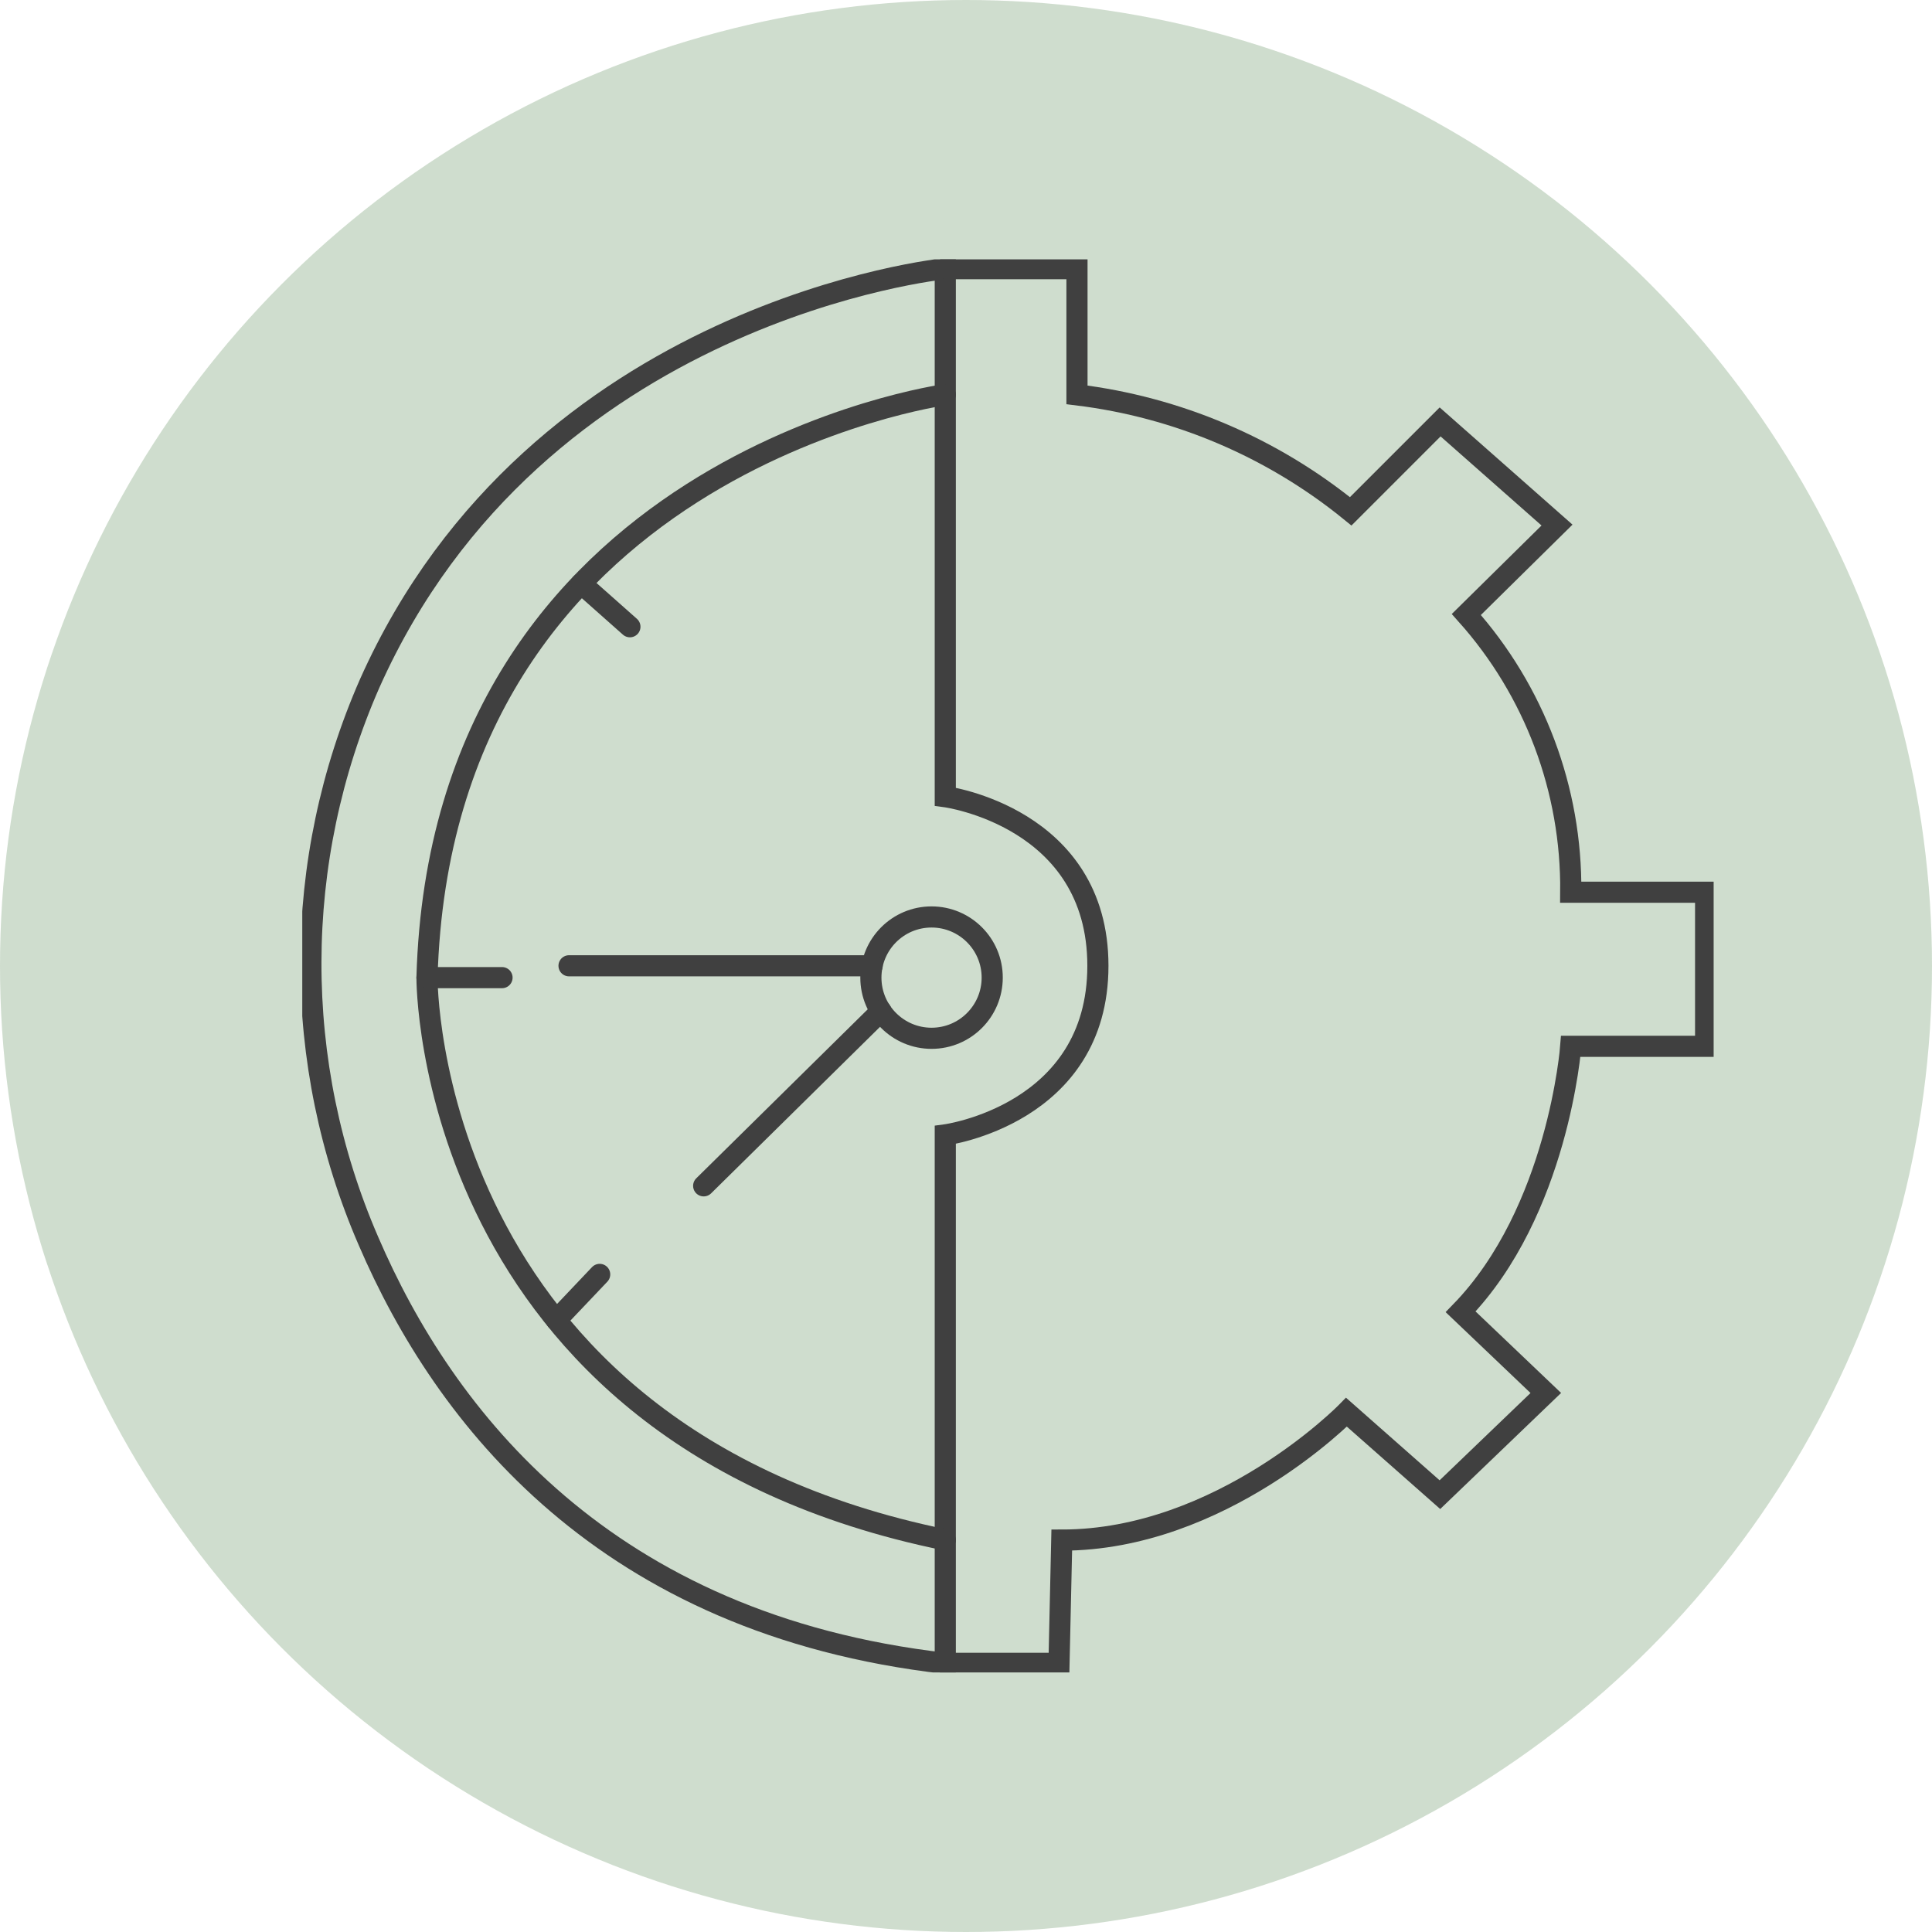
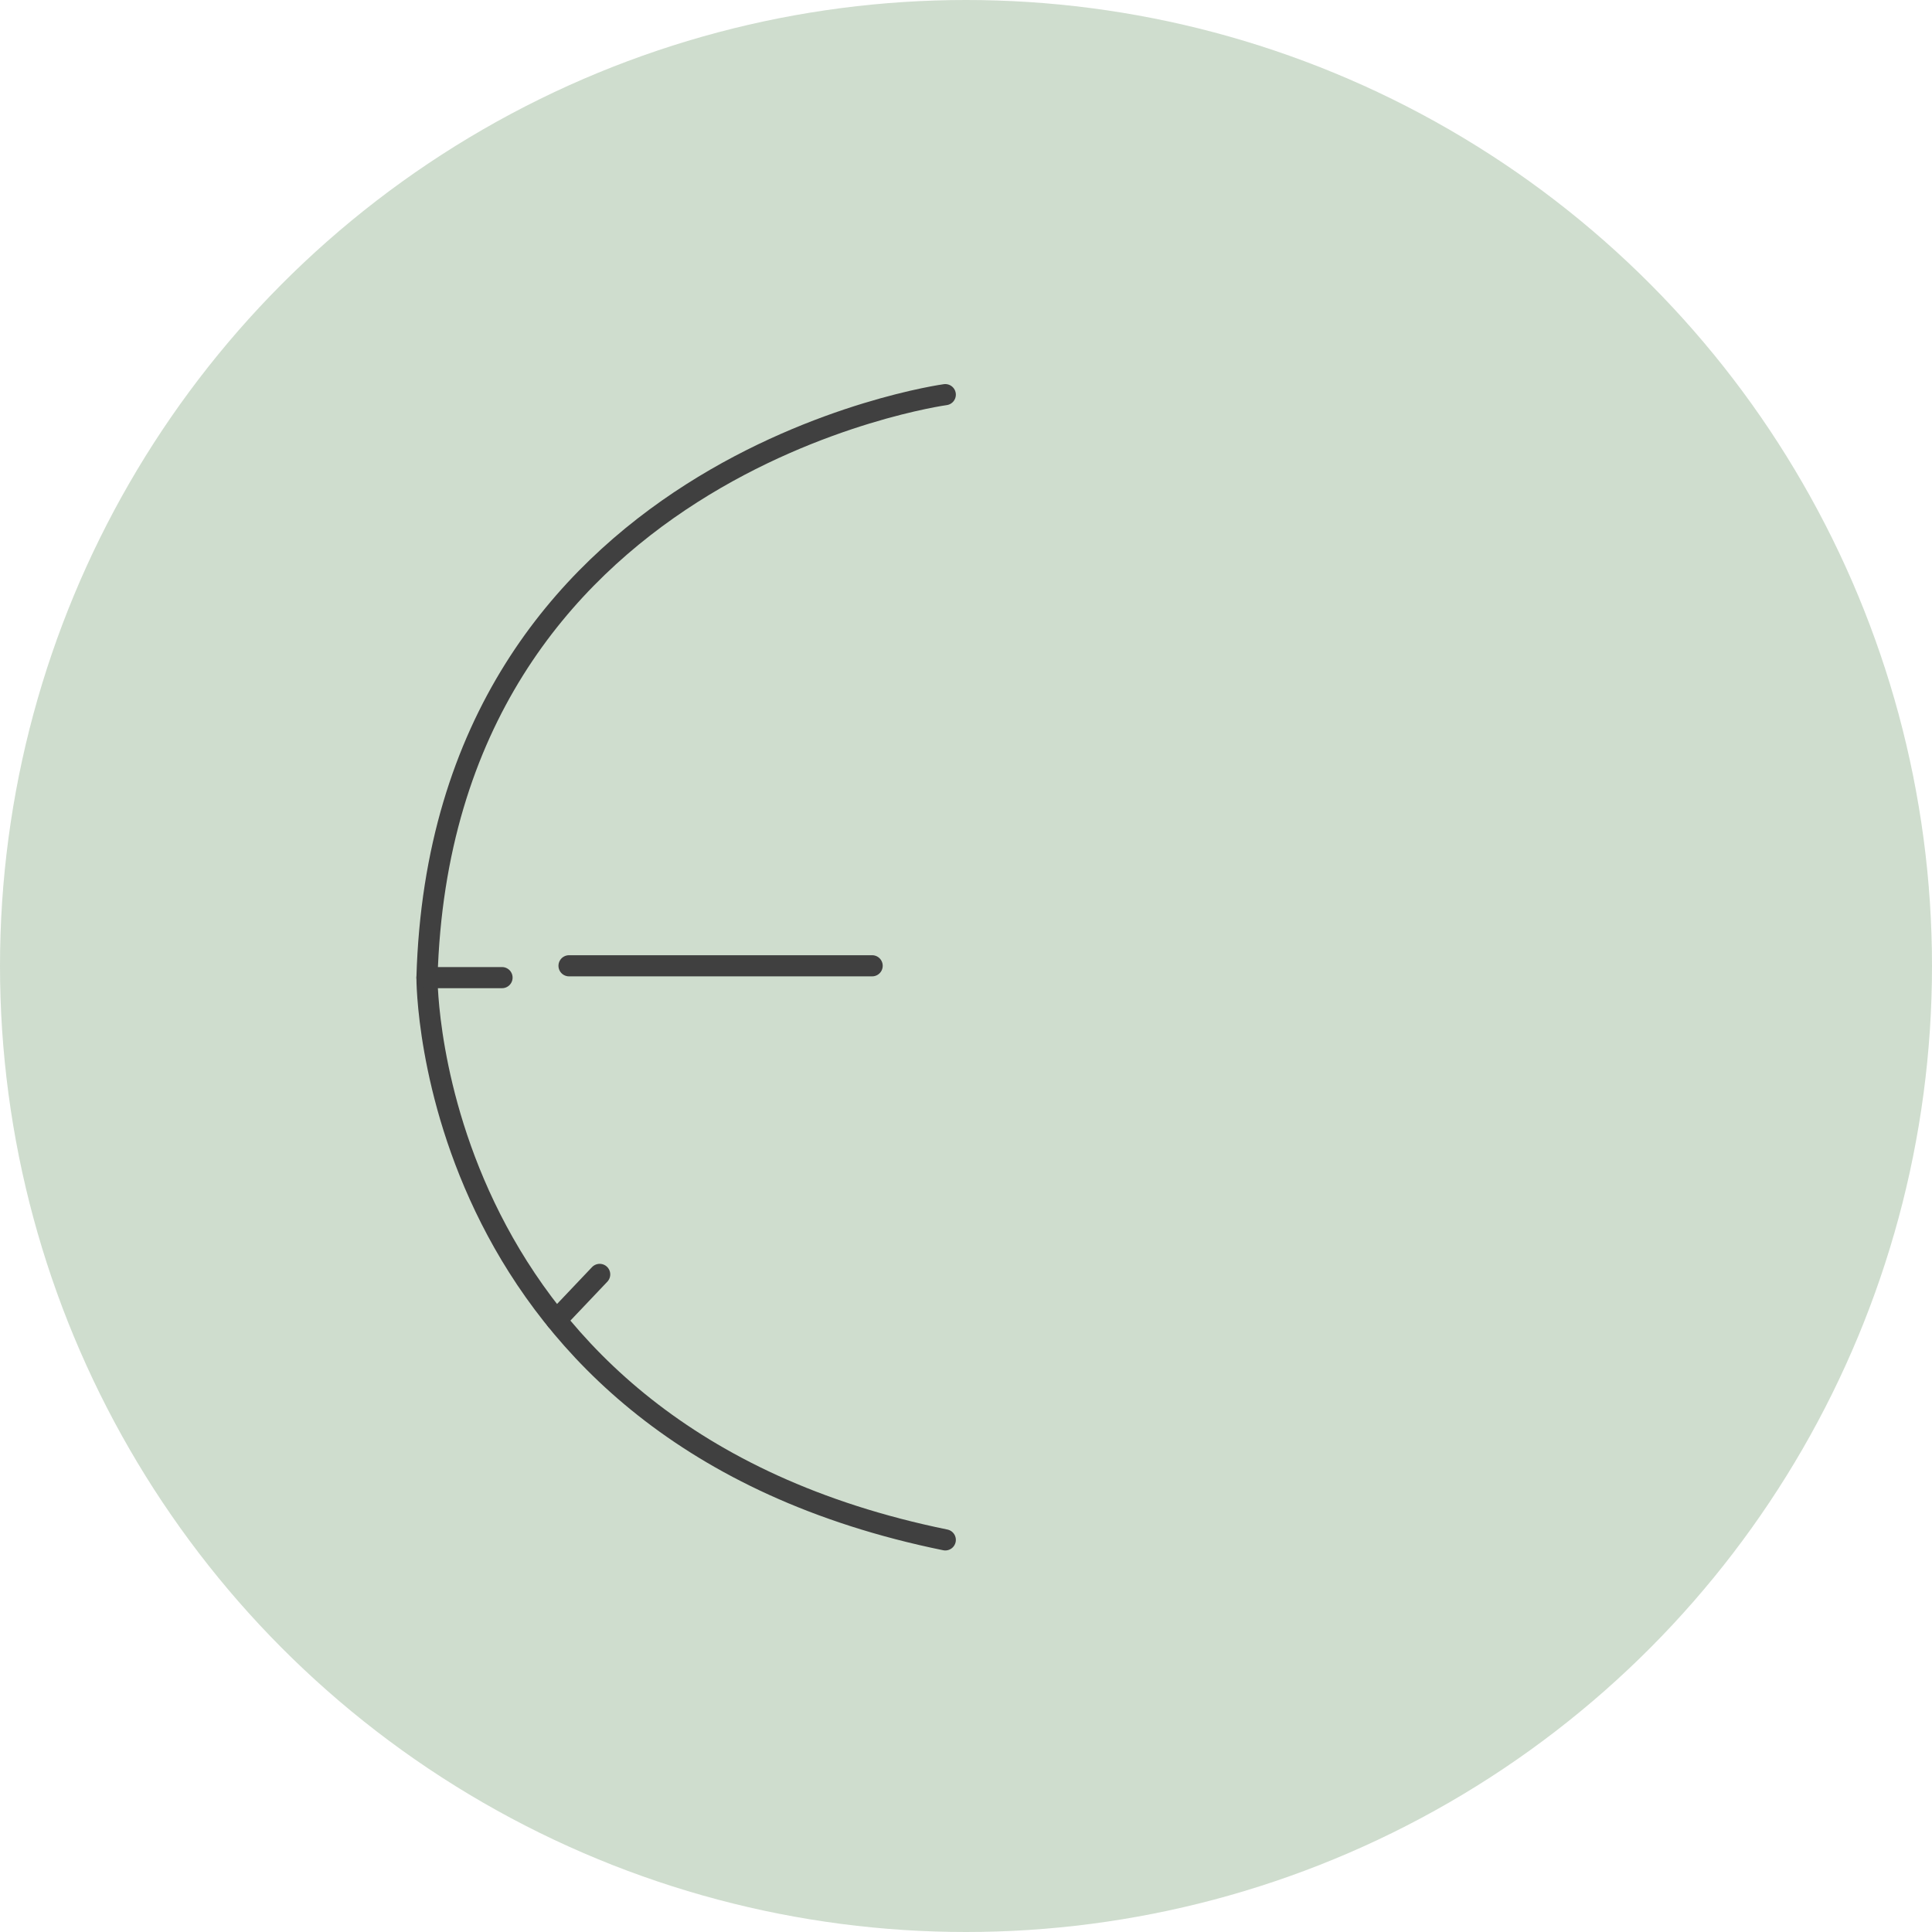
<svg xmlns="http://www.w3.org/2000/svg" id="Calque_1" data-name="Calque 1" viewBox="0 0 91.4 91.4">
  <defs>
    <style>
      .cls-1, .cls-2 {
        fill: none;
      }

      .cls-3 {
        fill: #1a5c17;
        isolation: isolate;
        opacity: .21;
      }

      .cls-2 {
        stroke: #404040;
        stroke-linecap: round;
        stroke-miterlimit: 10;
      }

      .cls-4 {
        clip-path: url(#clippath);
      }
    </style>
    <clipPath id="clippath">
      <rect class="cls-1" x="14.3" y="12.27" width="66.77" height="66.85" />
    </clipPath>
  </defs>
  <g id="Groupe_230" data-name="Groupe 230">
    <circle id="Ellipse_24" data-name="Ellipse 24" class="cls-3" cx="45.7" cy="45.7" r="45.7" />
    <g id="Groupe_225" data-name="Groupe 225">
      <g class="cls-4">
        <g id="Groupe_224" data-name="Groupe 224">
-           <path id="Tracé_157" data-name="Tracé 157" class="cls-2" d="M46.94,46.25c0,1.58-1.28,2.87-2.87,2.87-1.58,0-2.87-1.28-2.87-2.87,0-1.58,1.28-2.87,2.87-2.87,1.58,0,2.87,1.28,2.87,2.87h0Z" />
          <line id="Ligne_67" data-name="Ligne 67" class="cls-2" x1="26.92" y1="45.69" x2="41.26" y2="45.69" />
-           <line id="Ligne_68" data-name="Ligne 68" class="cls-2" x1="41.68" y1="47.83" x2="33.29" y2="56.1" />
-           <path id="Tracé_158" data-name="Tracé 158" class="cls-2" d="M44.72,78.68v-24.99s7.22-.96,7.22-8-7.22-8-7.22-8V12.71s-19.32,1.91-27.23,19.62c-3.69,8.4-3.71,17.96-.06,26.38,3.59,8.35,11.2,18.14,27.29,19.98Z" />
          <path id="Tracé_159" data-name="Tracé 159" class="cls-2" d="M44.72,18.67s-23.83,3.26-24.52,27.58c0,0-.12,21.57,24.52,26.6" />
-           <line id="Ligne_69" data-name="Ligne 69" class="cls-2" x1="27.5" y1="27.61" x2="29.8" y2="29.65" />
          <line id="Ligne_70" data-name="Ligne 70" class="cls-2" x1="20.2" y1="46.25" x2="23.75" y2="46.25" />
          <line id="Ligne_71" data-name="Ligne 71" class="cls-2" x1="28.37" y1="60.29" x2="26.32" y2="62.45" />
-           <path id="Tracé_160" data-name="Tracé 160" class="cls-2" d="M44.72,12.71h6.23v5.97c4.75.58,9.24,2.49,12.95,5.51l4.23-4.23,5.53,4.88-4.29,4.23c3.23,3.61,4.99,8.3,4.94,13.14h6.38v7.29h-6.38s-.59,7.81-5.21,12.56l4.03,3.84-5.01,4.81-4.42-3.9s-5.92,6.05-13.47,6.05l-.13,5.83h-5.38" />
        </g>
      </g>
    </g>
  </g>
</svg>